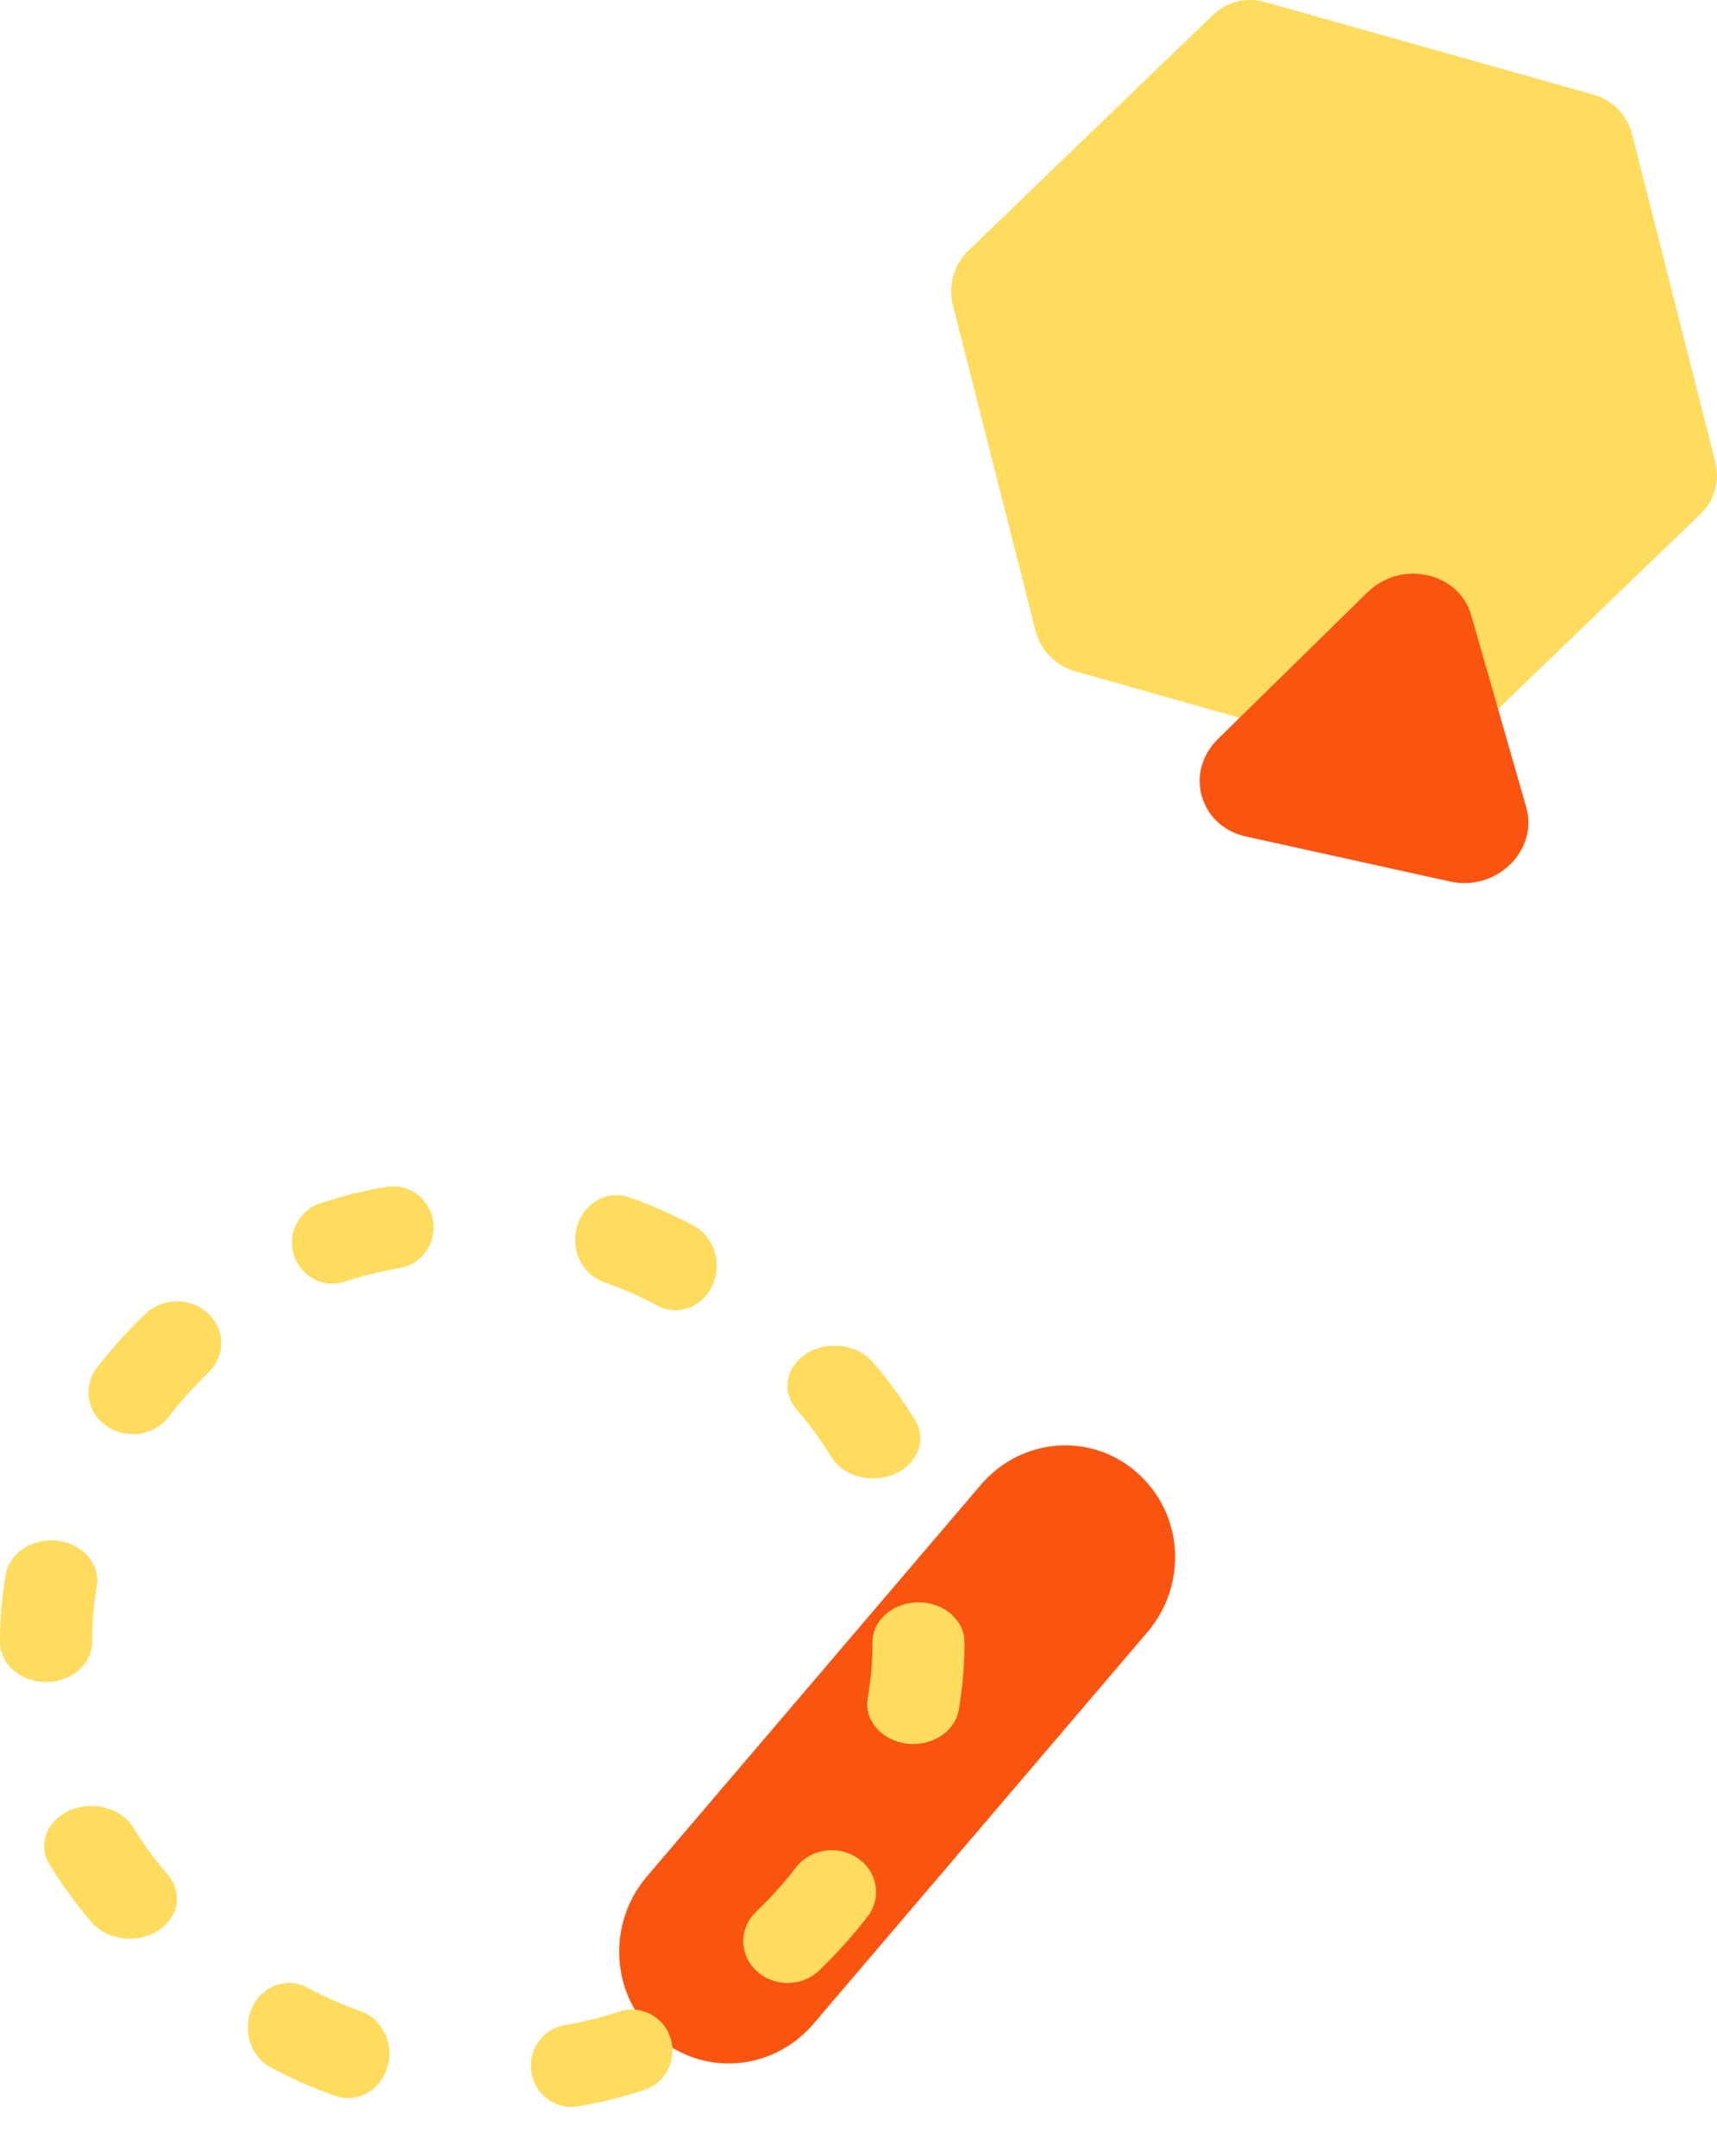
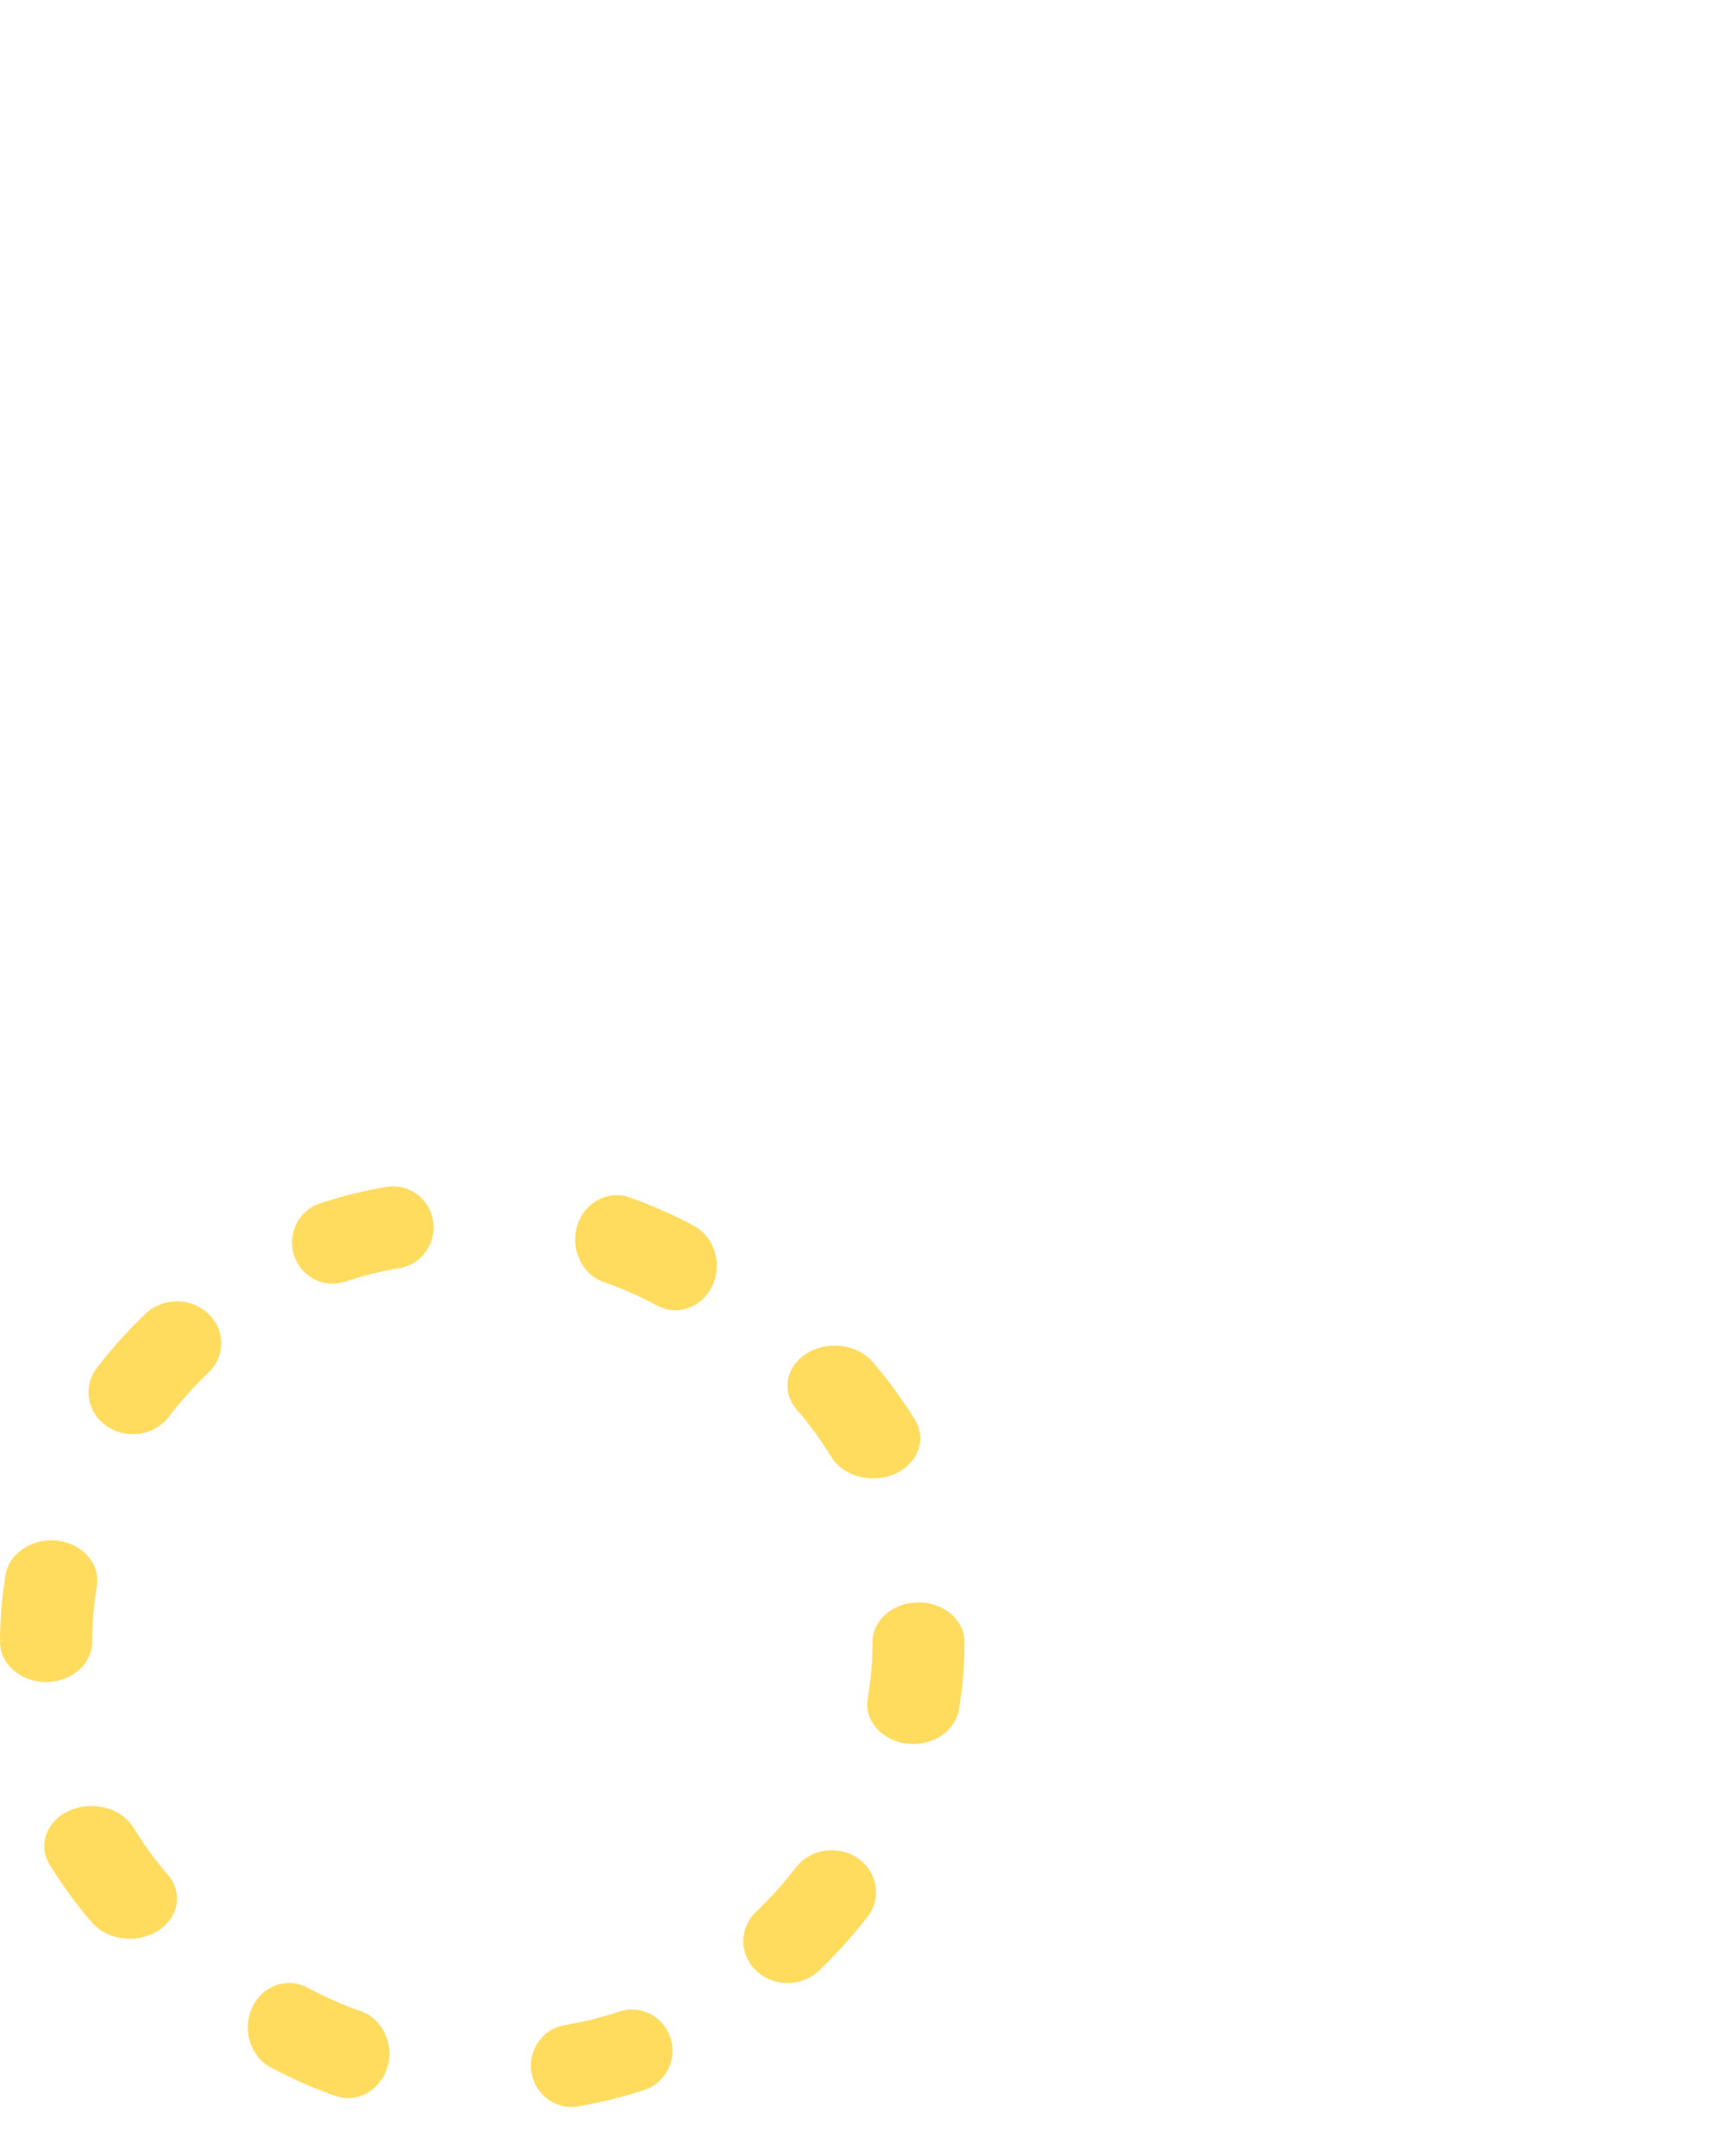
<svg xmlns="http://www.w3.org/2000/svg" width="278" height="349" viewBox="0 0 278 349">
  <g fill="none" fill-rule="evenodd">
    <g>
-       <path fill="#FA5411" d="M184.125 46.373c3.576 3.118 5.769 7.579 6.095 12.397.327 4.818-1.24 9.598-4.354 13.288l-54.332 63.702c-6.6 7.512-17.81 8.317-25.18 1.808-7.37-6.51-8.173-17.925-1.804-25.642l54.327-63.688c6.57-7.619 17.87-8.453 25.248-1.865z" transform="translate(0 192)" />
      <path fill="#FFDB5E" d="M53.831 15.76c-2.76 0-5.325-1.786-6.226-4.597-1.125-3.497.753-7.257 4.196-8.4C55.31 1.6 58.935.7 62.581.09c3.573-.594 6.943 1.856 7.532 5.486.59 3.63-1.828 7.06-5.398 7.659-2.993.5-5.969 1.24-8.85 2.194-.676.225-1.363.332-2.034.332m55.525 4.298c-1.005 0-2.026-.247-2.987-.766-2.77-1.493-5.666-2.77-8.61-3.793-3.514-1.223-5.443-5.284-4.31-9.071 1.136-3.788 4.903-5.867 8.413-4.645 3.59 1.248 7.119 2.805 10.491 4.624 3.304 1.783 4.64 6.11 2.985 9.67-1.17 2.522-3.53 3.98-5.982 3.98M21.492 40.116c-1.462 0-2.933-.42-4.206-1.292-3.204-2.193-3.917-6.423-1.593-9.446 2.37-3.079 5.01-6.019 7.845-8.735 2.778-2.66 7.318-2.693 10.141-.072 2.82 2.62 2.856 6.903.078 9.564-2.335 2.238-4.509 4.656-6.456 7.19-1.4 1.822-3.59 2.791-5.81 2.791m119.874 7.164c-2.755 0-5.418-1.27-6.779-3.495-1.633-2.664-3.517-5.245-5.606-7.672-2.488-2.894-1.744-6.958 1.665-9.073 3.405-2.116 8.184-1.482 10.672 1.413 2.535 2.95 4.83 6.091 6.816 9.333 1.95 3.179.5 7.1-3.243 8.76-1.128.498-2.334.734-3.525.734M7.456 80.23C3.34 80.23 0 77.33 0 73.75h7.456L0 73.738c0-3.693.312-7.343.926-10.91.608-3.54 4.403-5.975 8.478-5.45 4.077.53 6.884 3.828 6.272 7.367-.504 2.93-.76 5.932-.76 8.923v.081c0 3.58-3.34 6.48-7.46 6.48M147.87 90.26c-.371 0-.744-.023-1.12-.072-4.069-.528-6.872-3.81-6.262-7.326.514-2.941.774-5.95.774-8.945l-.001-.14c0-3.556 3.337-6.44 7.452-6.44s7.451 2.884 7.451 6.44v.14c0 3.634-.316 7.288-.935 10.86-.557 3.192-3.735 5.483-7.36 5.483M21.016 121.779c-2.356 0-4.683-.927-6.177-2.669-2.536-2.954-4.83-6.095-6.811-9.337-1.948-3.18-.488-7.099 3.257-8.752 3.746-1.653 8.36-.414 10.306 2.766 1.626 2.665 3.51 5.247 5.594 7.674 2.49 2.897 1.74 6.957-1.672 9.07-1.358.841-2.93 1.248-4.497 1.248m106.5 7.163c-1.822 0-3.638-.65-5.035-1.952-2.82-2.625-2.848-6.91-.067-9.569 2.334-2.23 4.506-4.648 6.462-7.184 2.327-3.018 6.808-3.69 10.009-1.49 3.202 2.198 3.909 6.431 1.582 9.454-2.377 3.08-5.018 6.014-7.851 8.727-1.401 1.341-3.254 2.014-5.1 2.014M56.35 147.567c-.683 0-1.378-.113-2.061-.352-3.583-1.25-7.113-2.808-10.483-4.631-3.301-1.785-4.635-6.114-2.98-9.668 1.657-3.558 5.677-4.99 8.974-3.207 2.773 1.497 5.67 2.776 8.61 3.803 3.513 1.226 5.44 5.287 4.301 9.07-.916 3.048-3.54 4.985-6.36 4.985M92.506 149c-3.152 0-5.932-2.32-6.458-5.587-.586-3.633 1.836-7.06 5.406-7.657 2.993-.499 5.972-1.236 8.85-2.187 3.44-1.138 7.136.774 8.257 4.275 1.118 3.501-.763 7.26-4.205 8.4-3.507 1.16-7.137 2.058-10.78 2.667-.36.058-.719.089-1.07.089" transform="translate(0 192)" />
    </g>
    <g>
-       <path fill="#FFDB5E" d="M103.821 15.27L50.993.382c-3.088-.944-6.448-.113-8.731 2.16l-39.54 38.1C.437 42.892-.498 46.164.256 49.27l13.486 53.117c.89 3.048 3.306 5.42 6.384 6.265l53.025 15.01c3.048.882 6.337.002 8.526-2.283l39.54-38.1c2.378-2.194 3.33-5.52 2.473-8.628l-13.493-53.118c-.84-3.074-3.274-5.465-6.376-6.265z" transform="translate(154)" />
-       <path fill="#FA5411" d="M93.106 130.628c.944 3.29-.025 6.756-2.59 9.27-2.567 2.517-6.193 3.556-9.702 2.783l-33.11-7.301c-3.51-.774-6.167-3.2-7.11-6.49-.944-3.288.025-6.754 2.59-9.27l24.211-23.737c2.566-2.516 6.193-3.556 9.702-2.782 3.509.774 6.166 3.2 7.11 6.489l8.9 31.038z" transform="translate(154)" />
-     </g>
+       </g>
  </g>
</svg>